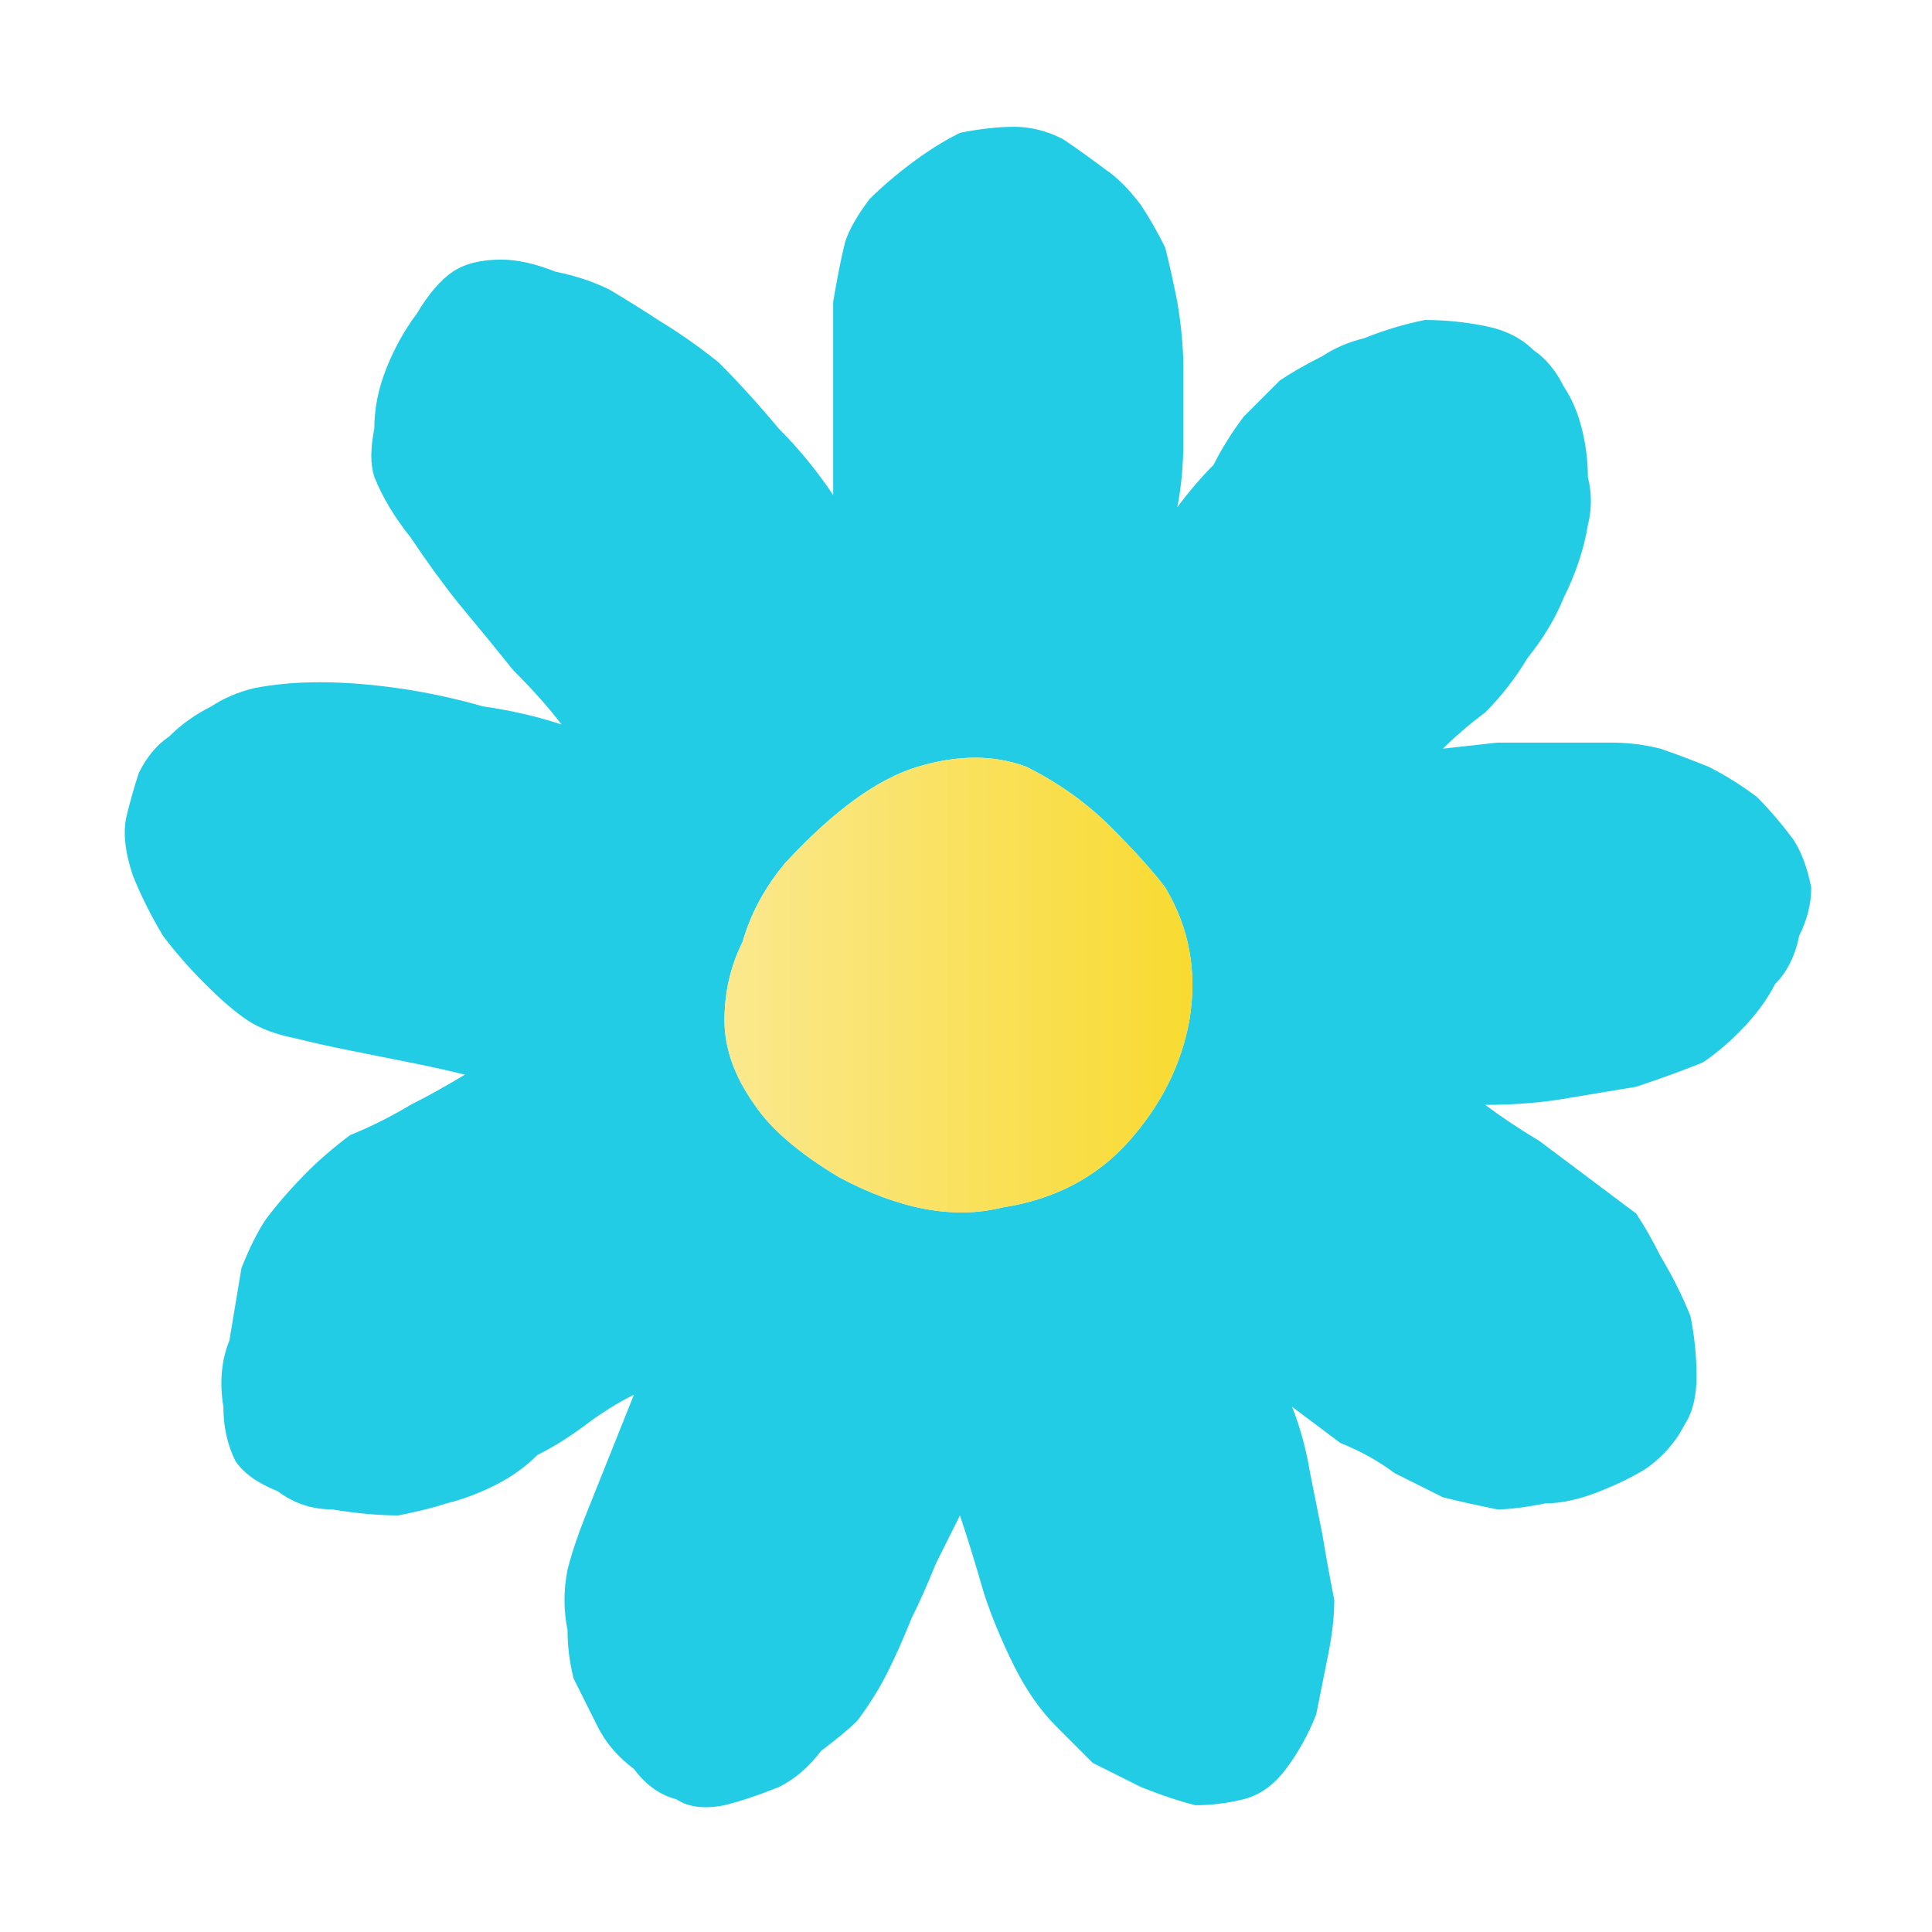
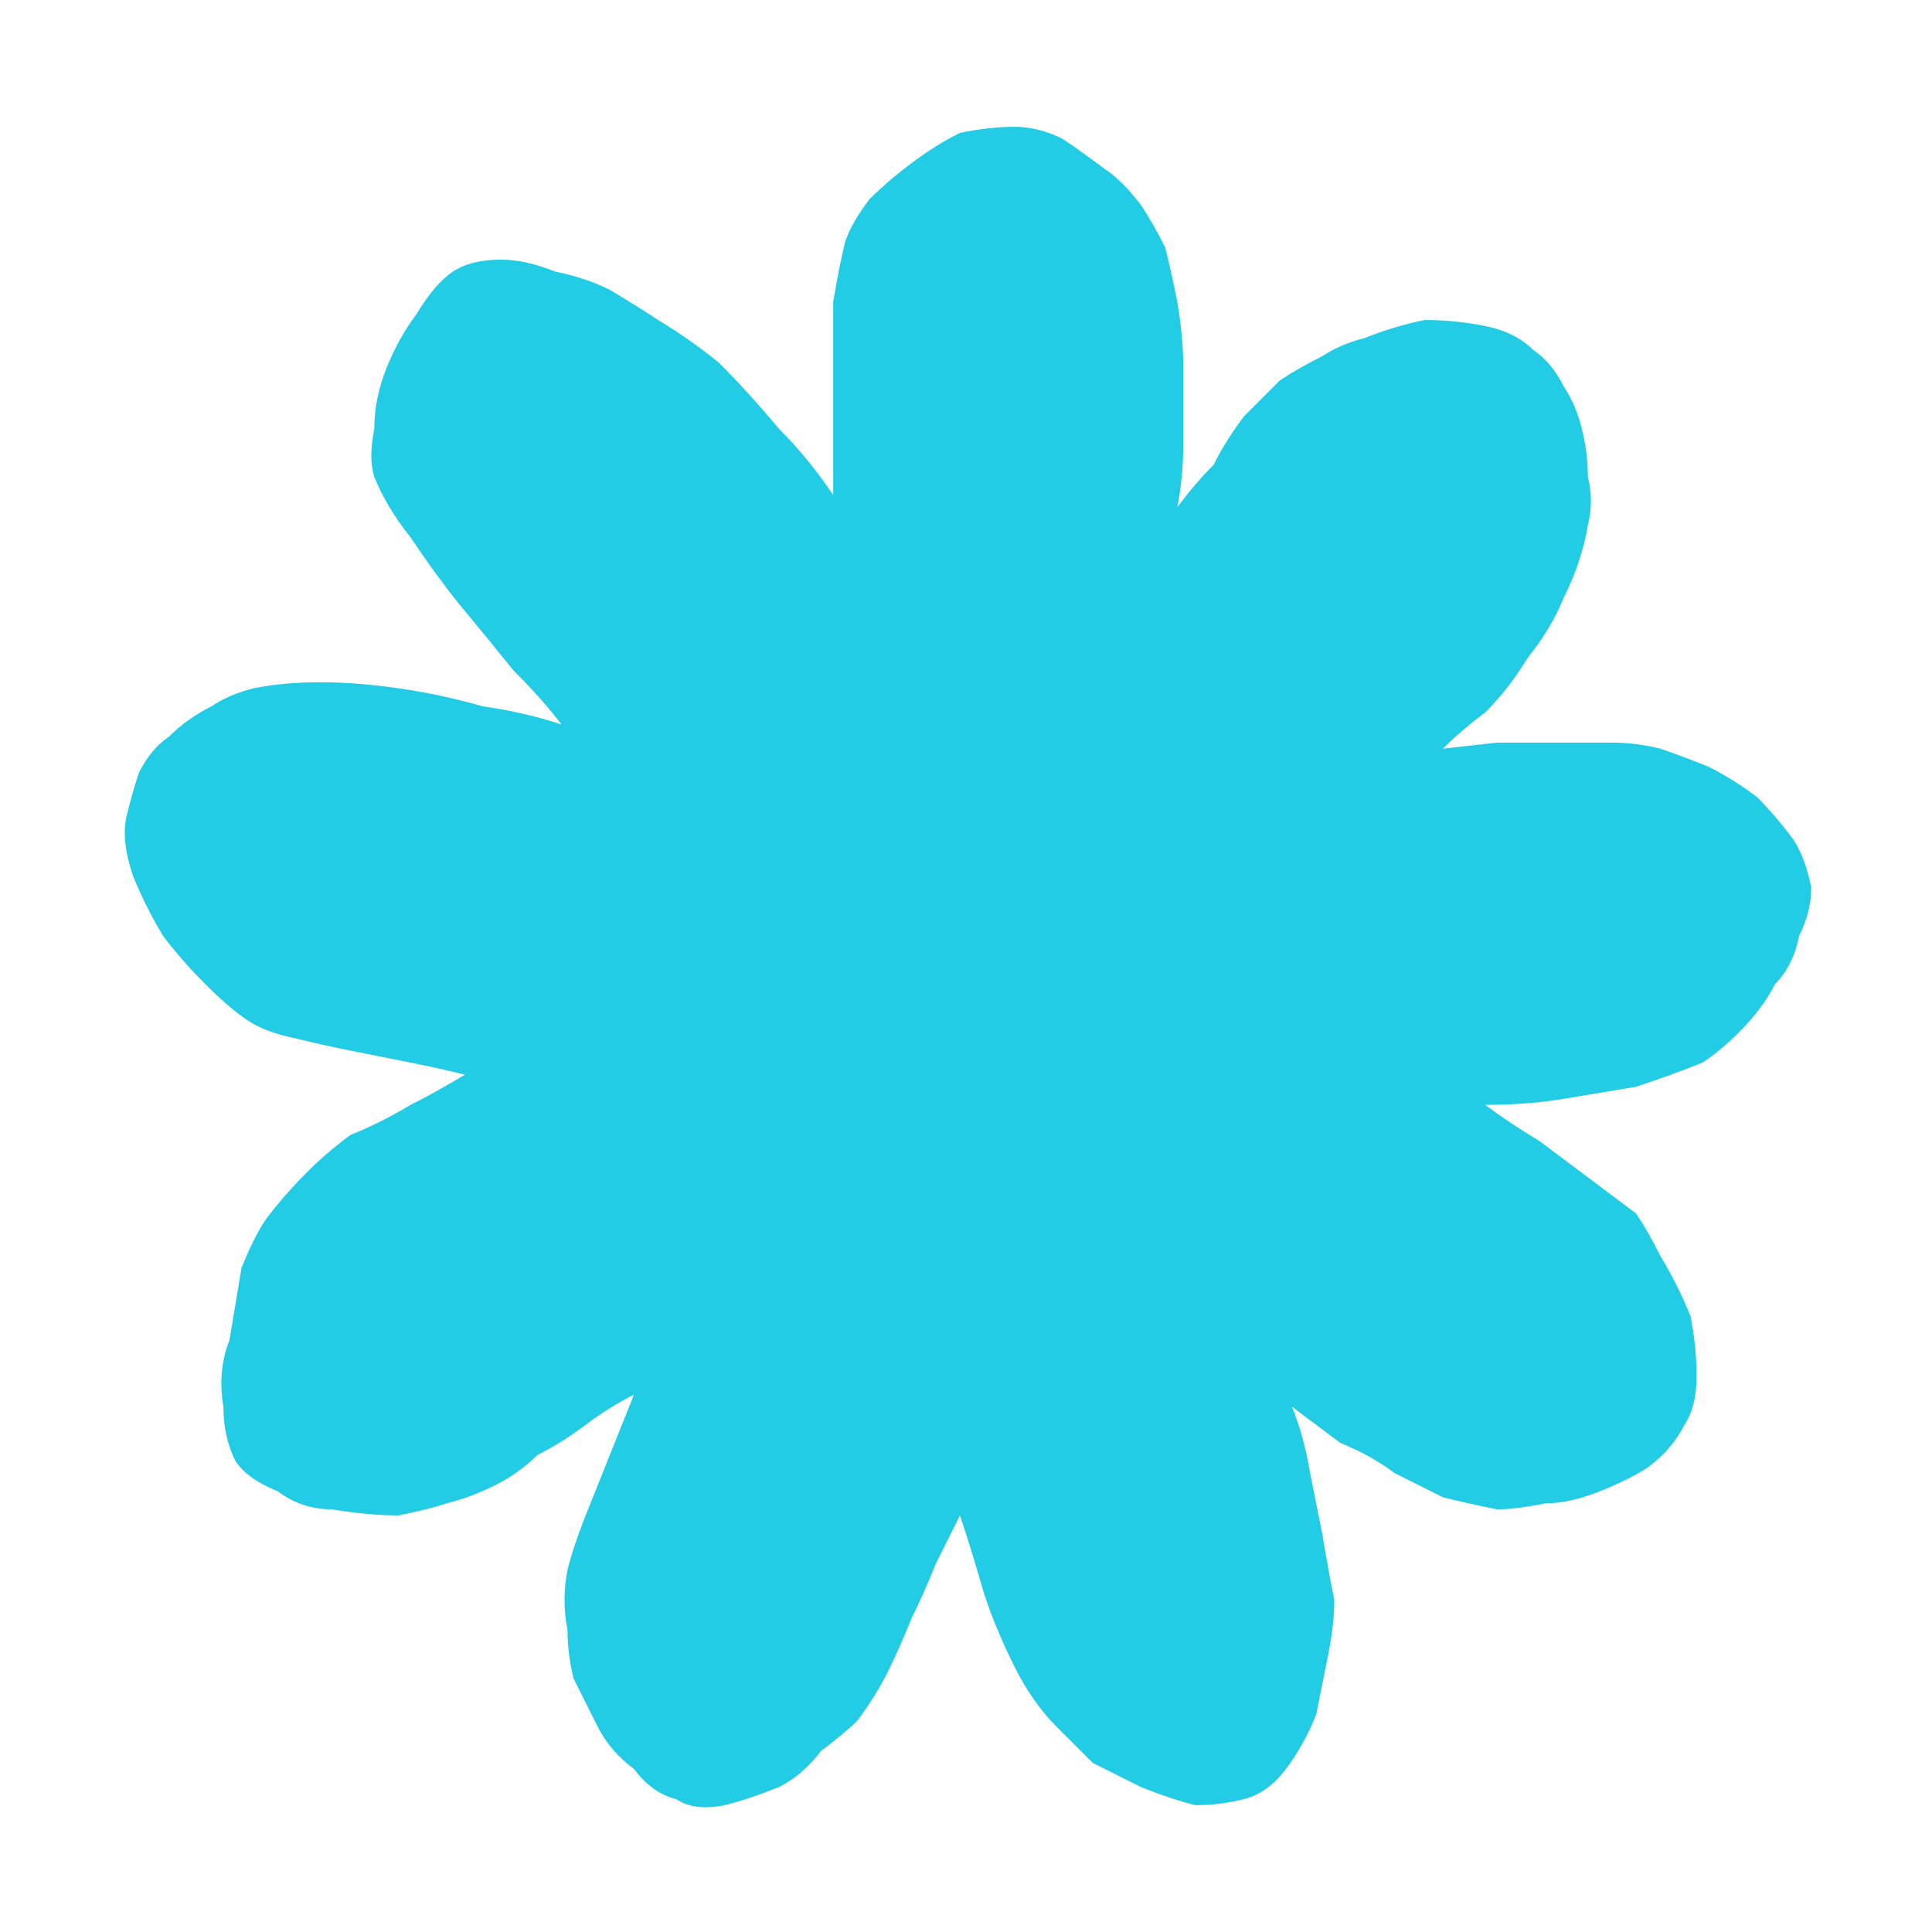
<svg xmlns="http://www.w3.org/2000/svg" height="16" width="16">
  <defs>
    <linearGradient gradientTransform="matrix(0.003 0 0 0.003 8.05 5.65)" gradientUnits="userSpaceOnUse" id="gradient0" spreadMethod="pad" x1="-819.2" x2="819.2">
      <stop offset="0" stop-color="#FBEA98" />
      <stop offset="0.992" stop-color="#F8D822" />
    </linearGradient>
  </defs>
  <g>
-     <path d="M3.85 8.9 Q3.65 8.85 3.4 8.8 3.15 8.75 2.9 8.7 2.65 8.65 2.45 8.6 2.2 8.55 2.05 8.45 1.9 8.35 1.7 8.15 1.5 7.95 1.35 7.75 1.2 7.5 1.1 7.25 1 6.95 1.05 6.75 1.1 6.55 1.15 6.4 1.25 6.2 1.4 6.1 1.55 5.95 1.75 5.85 1.9 5.75 2.1 5.7 2.35 5.65 2.65 5.65 2.95 5.65 3.3 5.7 3.65 5.75 4 5.85 4.35 5.9 4.65 6 4.5 5.8 4.25 5.55 4.05 5.3 3.8 5 3.6 4.75 3.4 4.45 3.2 4.2 3.1 3.95 3.05 3.8 3.1 3.55 3.1 3.3 3.2 3.05 3.3 2.8 3.45 2.6 3.6 2.35 3.75 2.25 3.9 2.15 4.15 2.15 4.35 2.15 4.6 2.25 4.85 2.3 5.05 2.4 5.3 2.55 5.45 2.65 5.7 2.8 5.95 3 6.2 3.25 6.45 3.55 6.7 3.8 6.9 4.1 6.9 3.9 6.9 3.6 6.9 3.3 6.9 3.05 6.9 2.75 6.9 2.5 6.95 2.2 7 2 7.05 1.85 7.2 1.65 7.35 1.5 7.55 1.35 7.75 1.2 7.95 1.1 8.2 1.05 8.4 1.05 8.6 1.05 8.8 1.15 8.95 1.25 9.15 1.4 9.3 1.5 9.45 1.7 9.55 1.85 9.65 2.05 9.7 2.25 9.75 2.5 9.8 2.8 9.8 3.05 9.8 3.35 9.8 3.65 9.8 3.95 9.75 4.2 9.9 4 10.05 3.85 10.15 3.65 10.3 3.45 10.45 3.3 10.6 3.15 10.75 3.05 10.95 2.95 11.1 2.85 11.3 2.8 11.55 2.7 11.8 2.65 12.05 2.65 12.3 2.7 12.55 2.75 12.7 2.9 12.85 3 12.95 3.2 13.05 3.35 13.1 3.55 13.15 3.75 13.15 3.95 13.2 4.15 13.15 4.35 13.1 4.65 12.95 4.95 12.85 5.2 12.65 5.45 12.5 5.7 12.3 5.9 12.1 6.05 11.95 6.2 L12.4 6.15 Q12.6 6.15 12.85 6.15 13.1 6.15 13.35 6.15 13.55 6.15 13.75 6.2 13.9 6.25 14.15 6.35 14.35 6.45 14.55 6.6 14.7 6.75 14.85 6.95 14.95 7.1 15 7.35 15 7.55 14.9 7.75 14.85 8 14.7 8.15 14.6 8.35 14.4 8.55 14.25 8.7 14.1 8.8 13.85 8.9 13.55 9 13.25 9.05 12.95 9.1 12.65 9.15 12.3 9.15 12.5 9.3 12.75 9.45 12.95 9.6 13.15 9.75 13.35 9.9 13.55 10.05 13.65 10.2 13.75 10.4 13.9 10.65 14 10.9 14.05 11.15 14.05 11.4 14.05 11.65 13.95 11.8 13.85 12 13.65 12.15 13.5 12.25 13.25 12.35 13 12.45 12.8 12.45 12.55 12.5 12.4 12.5 12.15 12.45 11.95 12.4 11.75 12.3 11.55 12.2 11.35 12.05 11.1 11.95 10.9 11.8 10.7 11.65 10.8 11.9 10.85 12.2 10.9 12.45 10.95 12.7 11 13 11.05 13.25 11.05 13.45 11 13.7 10.95 13.95 10.9 14.2 10.8 14.45 10.65 14.65 10.5 14.85 10.3 14.9 10.1 14.95 9.9 14.95 9.7 14.9 9.45 14.8 9.25 14.7 9.05 14.6 8.9 14.45 8.75 14.3 8.55 14.1 8.4 13.8 8.25 13.5 8.15 13.2 8.05 12.85 7.95 12.55 7.85 12.75 7.75 12.95 7.65 13.2 7.55 13.4 7.45 13.65 7.35 13.85 7.25 14.05 7.1 14.25 7 14.35 6.8 14.5 6.65 14.7 6.45 14.8 6.2 14.9 6 14.95 5.75 15 5.6 14.9 5.4 14.85 5.25 14.65 5.05 14.5 4.95 14.3 4.85 14.1 4.75 13.9 4.7 13.7 4.7 13.5 4.65 13.25 4.7 13 4.75 12.8 4.85 12.55 4.95 12.3 5.05 12.05 5.15 11.8 5.25 11.55 5.05 11.65 4.85 11.8 4.65 11.95 4.45 12.05 4.3 12.2 4.1 12.3 3.9 12.4 3.7 12.45 3.55 12.5 3.3 12.55 3.05 12.55 2.75 12.5 2.5 12.5 2.3 12.35 2.05 12.25 1.95 12.1 1.85 11.9 1.85 11.65 1.8 11.35 1.9 11.1 1.95 10.8 2 10.5 2.1 10.25 2.2 10.1 2.35 9.9 2.55 9.7 2.7 9.55 2.9 9.4 3.15 9.3 3.4 9.15 3.6 9.05 3.85 8.9 M6.95 9.75 Q7.7 10.15 8.3 10 8.95 9.9 9.35 9.45 9.75 9 9.85 8.45 9.95 7.85 9.65 7.35 9.5 7.15 9.2 6.85 8.9 6.55 8.5 6.35 8.1 6.2 7.6 6.35 7.1 6.5 6.5 7.15 6.25 7.45 6.15 7.8 6 8.1 6 8.45 6 8.8 6.25 9.15 6.45 9.45 6.95 9.75" fill="#23CCE5" stroke="none" />
-     <path d="M6.95 9.75 Q6.45 9.45 6.25 9.15 6 8.8 6 8.45 6 8.1 6.15 7.8 6.25 7.45 6.5 7.15 7.1 6.5 7.6 6.35 8.1 6.2 8.5 6.35 8.9 6.55 9.2 6.85 9.5 7.15 9.65 7.35 9.95 7.85 9.85 8.45 9.75 9 9.35 9.45 8.95 9.9 8.3 10 7.7 10.15 6.95 9.75" fill="url(#gradient0)" stroke="none" />
+     <path d="M3.85 8.9 Q3.65 8.85 3.4 8.8 3.15 8.75 2.9 8.7 2.65 8.65 2.45 8.6 2.2 8.55 2.05 8.45 1.9 8.35 1.7 8.15 1.5 7.95 1.35 7.75 1.2 7.5 1.1 7.25 1 6.95 1.05 6.75 1.1 6.55 1.15 6.4 1.25 6.2 1.4 6.1 1.55 5.95 1.75 5.85 1.9 5.75 2.1 5.7 2.35 5.65 2.65 5.65 2.95 5.65 3.3 5.7 3.65 5.75 4 5.85 4.35 5.9 4.65 6 4.5 5.8 4.25 5.55 4.05 5.3 3.8 5 3.6 4.75 3.4 4.45 3.2 4.2 3.1 3.95 3.05 3.8 3.1 3.55 3.1 3.3 3.2 3.05 3.3 2.8 3.45 2.6 3.6 2.35 3.75 2.25 3.9 2.15 4.15 2.15 4.35 2.15 4.6 2.25 4.85 2.3 5.05 2.4 5.3 2.55 5.45 2.65 5.7 2.8 5.95 3 6.2 3.25 6.45 3.55 6.7 3.8 6.9 4.1 6.9 3.9 6.9 3.6 6.9 3.3 6.9 3.05 6.9 2.75 6.9 2.5 6.95 2.2 7 2 7.05 1.85 7.2 1.65 7.35 1.5 7.55 1.35 7.75 1.2 7.95 1.1 8.2 1.05 8.4 1.05 8.6 1.05 8.8 1.15 8.95 1.25 9.15 1.4 9.3 1.5 9.45 1.7 9.55 1.85 9.65 2.05 9.7 2.25 9.75 2.5 9.8 2.8 9.8 3.05 9.8 3.35 9.8 3.65 9.8 3.95 9.75 4.2 9.9 4 10.05 3.85 10.15 3.65 10.3 3.45 10.45 3.3 10.6 3.15 10.75 3.05 10.95 2.95 11.1 2.85 11.3 2.8 11.55 2.7 11.8 2.65 12.05 2.65 12.3 2.7 12.55 2.75 12.7 2.9 12.85 3 12.95 3.2 13.05 3.35 13.1 3.55 13.15 3.75 13.15 3.95 13.2 4.15 13.15 4.35 13.1 4.65 12.95 4.95 12.85 5.2 12.65 5.45 12.5 5.7 12.3 5.9 12.1 6.05 11.95 6.2 L12.4 6.15 Q12.6 6.15 12.85 6.15 13.1 6.15 13.35 6.15 13.55 6.15 13.75 6.2 13.9 6.25 14.15 6.35 14.35 6.45 14.55 6.6 14.7 6.75 14.85 6.95 14.95 7.1 15 7.35 15 7.55 14.9 7.75 14.85 8 14.7 8.15 14.6 8.35 14.4 8.55 14.25 8.7 14.1 8.8 13.85 8.9 13.55 9 13.25 9.05 12.95 9.1 12.65 9.15 12.3 9.15 12.5 9.3 12.75 9.45 12.95 9.6 13.15 9.75 13.35 9.9 13.55 10.05 13.65 10.2 13.75 10.4 13.9 10.65 14 10.9 14.05 11.15 14.05 11.4 14.05 11.65 13.95 11.8 13.85 12 13.65 12.15 13.5 12.25 13.25 12.35 13 12.45 12.8 12.45 12.55 12.5 12.4 12.5 12.15 12.45 11.95 12.4 11.75 12.3 11.55 12.2 11.35 12.05 11.1 11.95 10.9 11.8 10.7 11.65 10.8 11.9 10.85 12.2 10.9 12.45 10.95 12.7 11 13 11.05 13.25 11.05 13.45 11 13.7 10.95 13.95 10.9 14.2 10.8 14.45 10.65 14.65 10.5 14.85 10.3 14.9 10.1 14.95 9.9 14.95 9.7 14.9 9.45 14.8 9.25 14.7 9.05 14.6 8.9 14.45 8.75 14.3 8.55 14.1 8.4 13.8 8.25 13.5 8.15 13.2 8.05 12.85 7.95 12.55 7.85 12.75 7.75 12.95 7.65 13.2 7.55 13.4 7.45 13.65 7.35 13.85 7.25 14.05 7.1 14.25 7 14.35 6.8 14.5 6.65 14.7 6.45 14.8 6.2 14.9 6 14.95 5.75 15 5.6 14.9 5.4 14.85 5.25 14.65 5.05 14.5 4.95 14.3 4.85 14.1 4.75 13.9 4.7 13.7 4.7 13.5 4.65 13.25 4.7 13 4.75 12.8 4.85 12.55 4.95 12.3 5.05 12.05 5.15 11.8 5.25 11.55 5.05 11.65 4.85 11.8 4.65 11.95 4.45 12.05 4.3 12.2 4.1 12.3 3.9 12.4 3.7 12.45 3.55 12.5 3.3 12.55 3.05 12.55 2.75 12.5 2.5 12.5 2.3 12.35 2.05 12.25 1.95 12.1 1.85 11.9 1.85 11.65 1.8 11.35 1.9 11.1 1.95 10.8 2 10.5 2.1 10.25 2.2 10.1 2.35 9.9 2.55 9.7 2.7 9.55 2.9 9.4 3.15 9.3 3.4 9.15 3.6 9.05 3.85 8.9 M6.95 9.75 " fill="#23CCE5" stroke="none" />
  </g>
</svg>